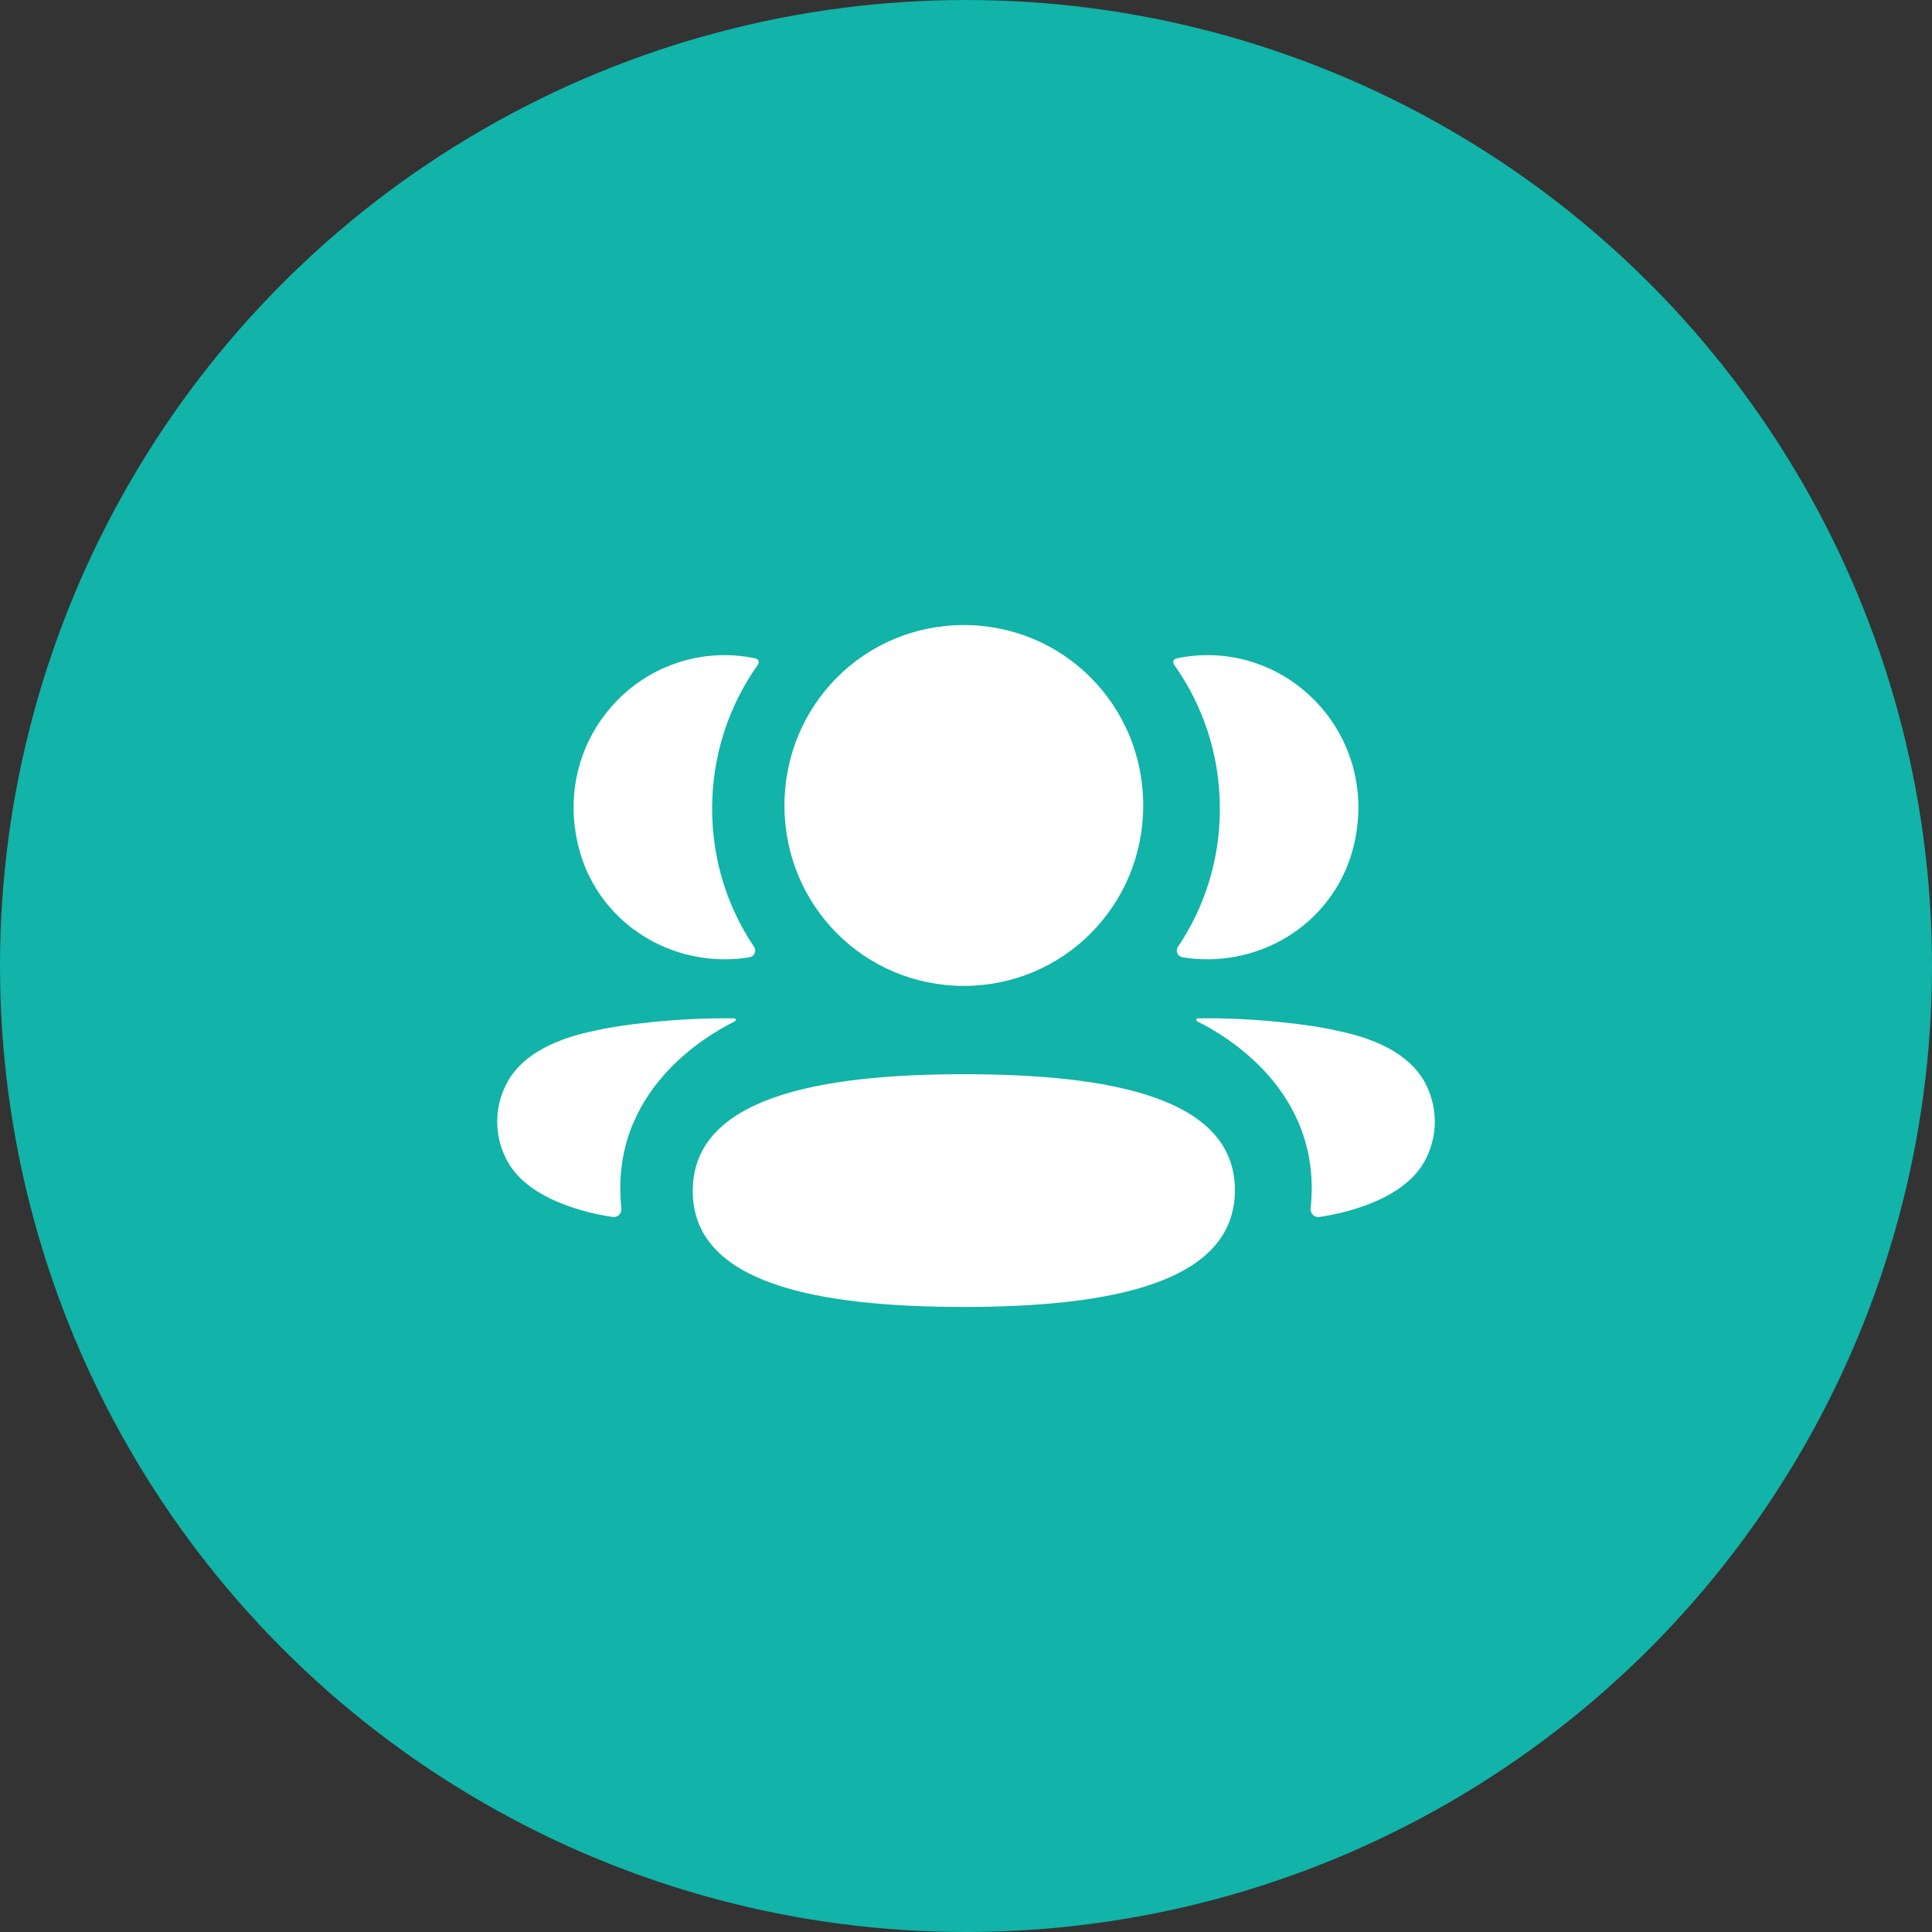
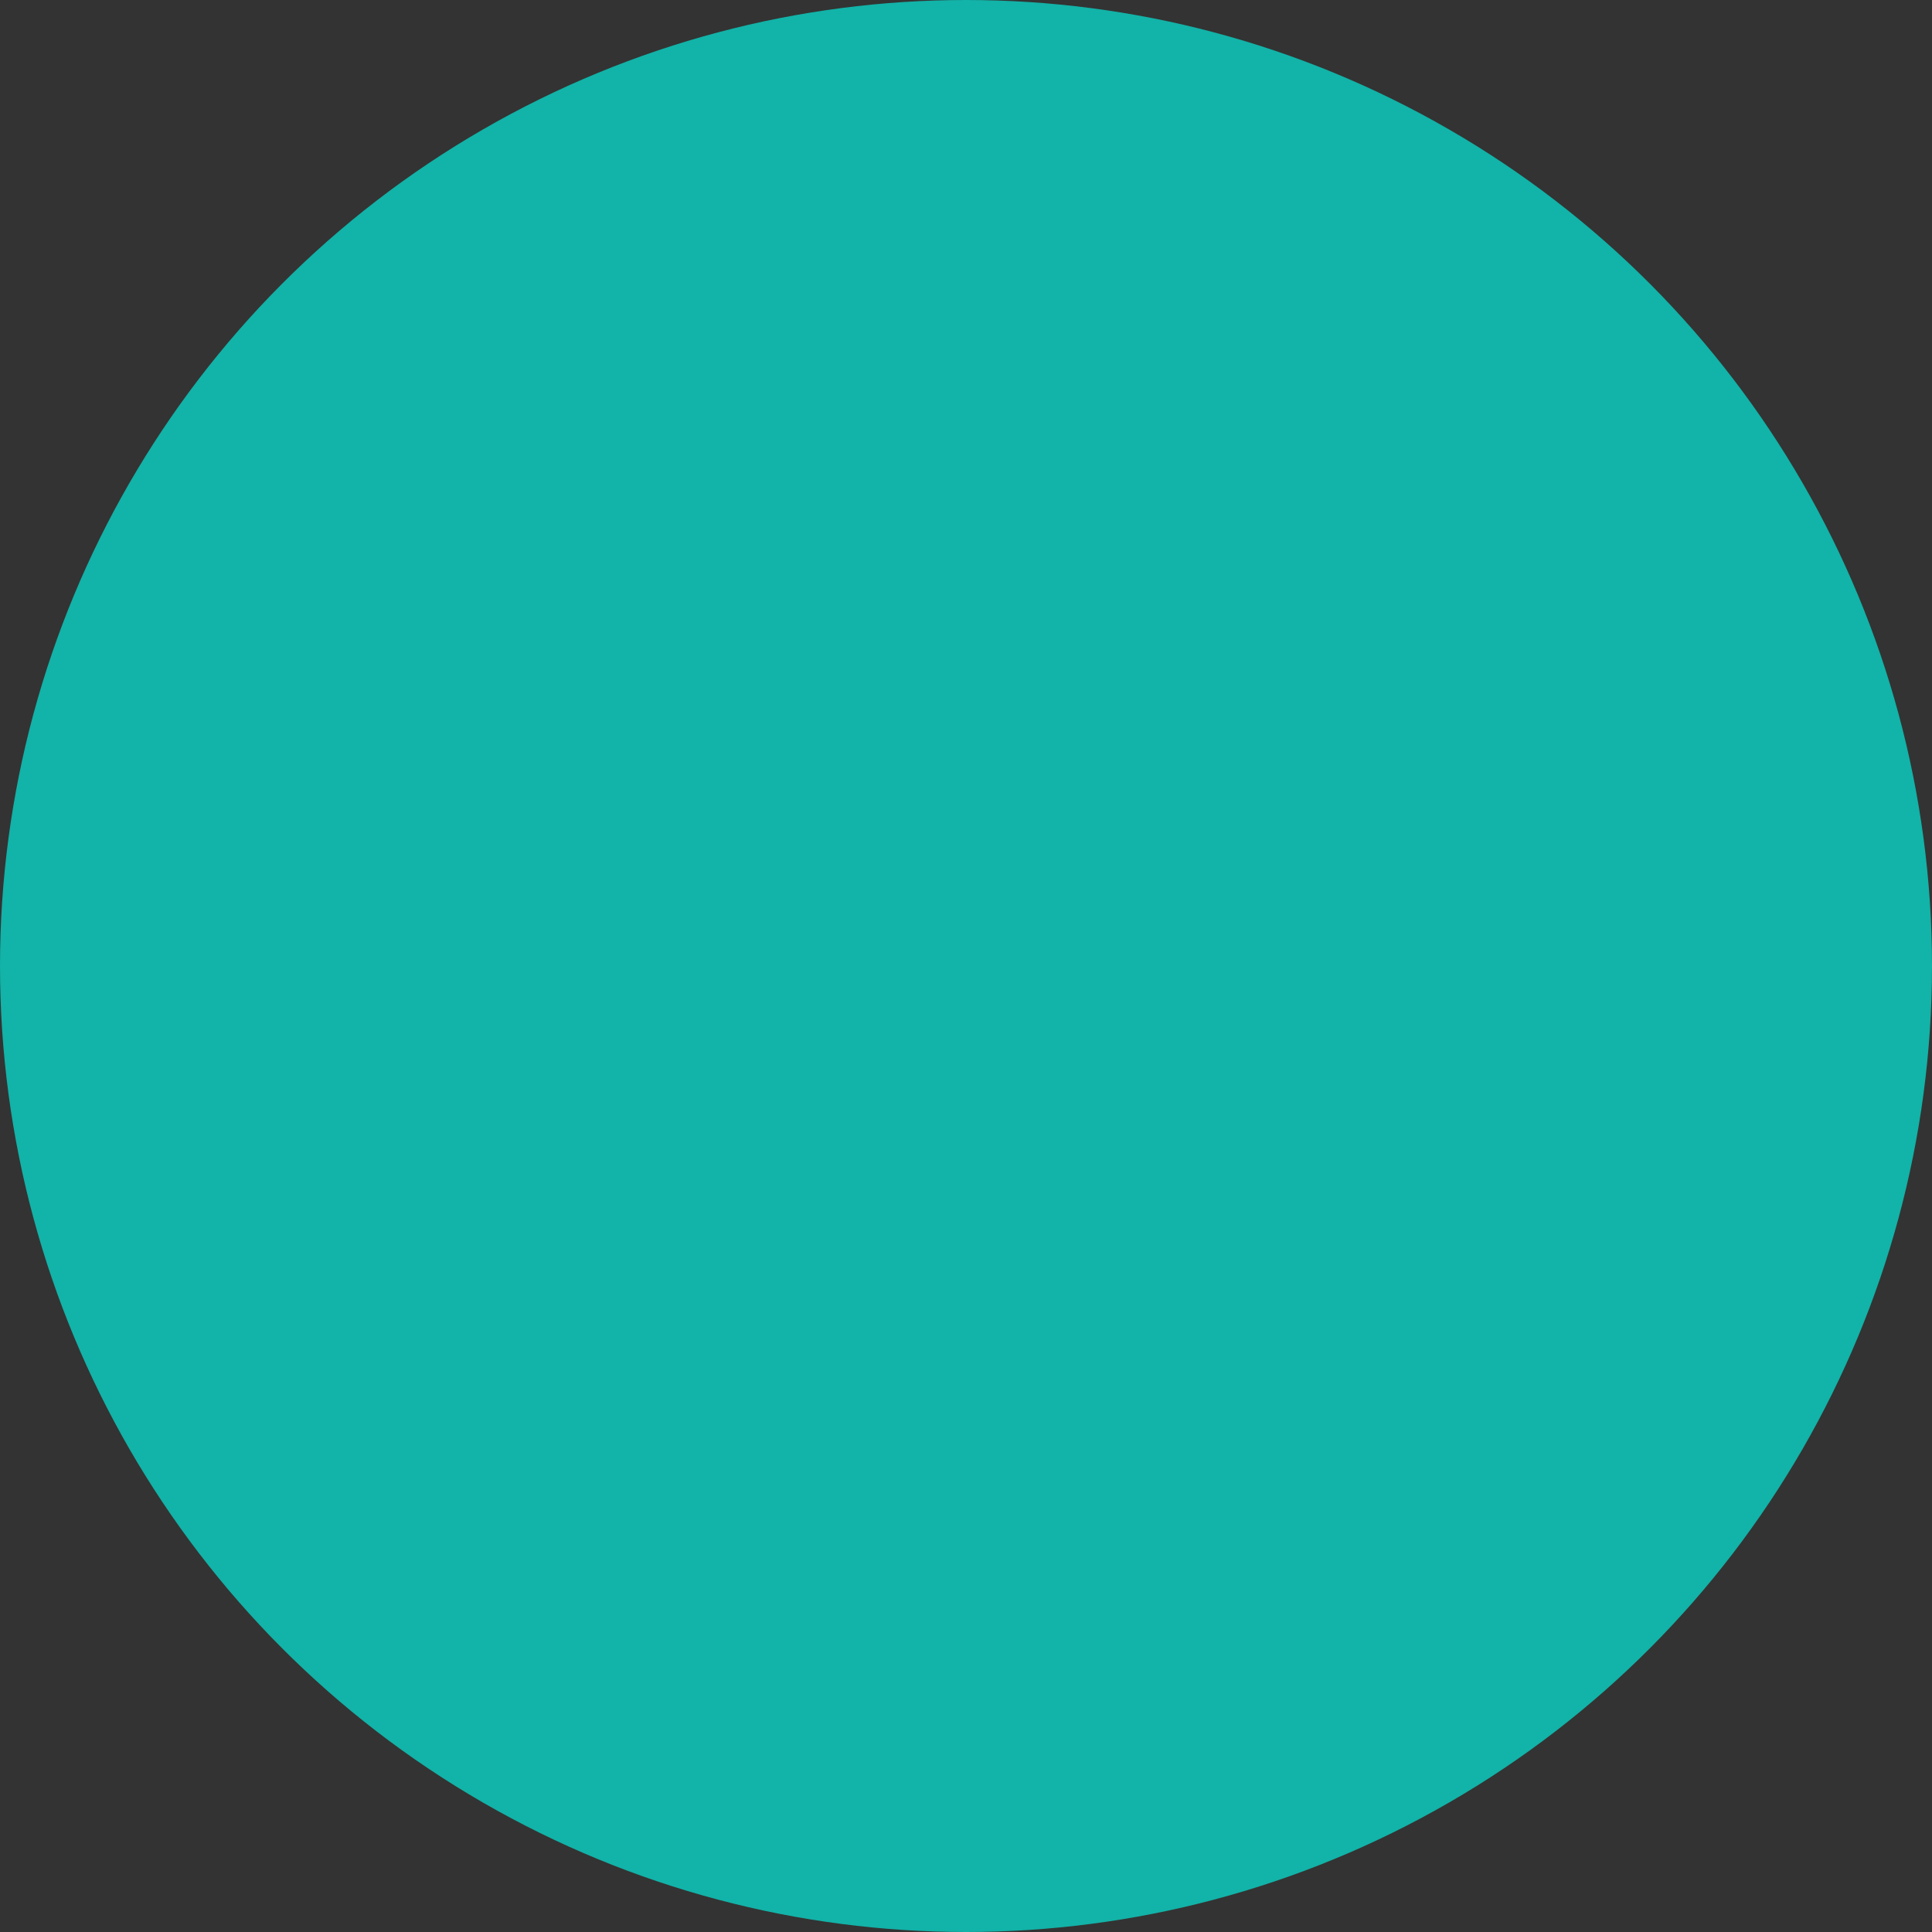
<svg xmlns="http://www.w3.org/2000/svg" width="74" height="74" viewBox="0 0 74 74" fill="none">
  <rect x="0" y="0" width="74" height="74" fill="#333333" stroke="none" />
  <circle cx="37" cy="37" r="37" fill="#12B3A8" />
-   <path fill-rule="evenodd" clip-rule="evenodd" d="M43.788 30.851C43.788 34.686 40.73 37.762 36.917 37.762C33.103 37.762 30.046 34.686 30.046 30.851C30.046 27.014 33.103 23.941 36.917 23.941C40.73 23.941 43.788 27.014 43.788 30.851ZM36.917 50.059C31.316 50.059 26.534 49.171 26.534 45.619C26.534 42.066 31.285 41.145 36.917 41.145C42.518 41.145 47.3 42.033 47.3 45.587C47.3 49.139 42.548 50.059 36.917 50.059ZM46.724 30.975C46.724 32.931 46.141 34.752 45.118 36.266C45.013 36.422 45.106 36.632 45.292 36.665C45.547 36.709 45.812 36.734 46.081 36.741C48.763 36.812 51.17 35.075 51.835 32.462C52.821 28.579 49.928 25.093 46.245 25.093C45.844 25.093 45.461 25.136 45.089 25.212C45.037 25.224 44.983 25.248 44.954 25.293C44.919 25.349 44.945 25.424 44.98 25.473C46.087 27.032 46.724 28.935 46.724 30.975ZM51.166 39.469C52.968 39.823 54.154 40.547 54.645 41.598C55.06 42.461 55.06 43.462 54.645 44.323C53.893 45.954 51.471 46.477 50.53 46.612C50.336 46.642 50.179 46.473 50.2 46.277C50.681 41.76 46.856 39.617 45.866 39.125C45.824 39.103 45.815 39.069 45.819 39.049C45.822 39.034 45.84 39.01 45.872 39.006C48.013 38.966 50.315 39.26 51.166 39.469ZM27.919 36.741C28.188 36.734 28.451 36.71 28.709 36.664C28.894 36.632 28.988 36.422 28.883 36.266C27.86 34.752 27.276 32.93 27.276 30.975C27.276 28.935 27.914 27.032 29.02 25.473C29.055 25.424 29.08 25.349 29.046 25.293C29.017 25.249 28.962 25.224 28.912 25.212C28.538 25.136 28.155 25.093 27.754 25.093C24.071 25.093 21.178 28.579 22.165 32.462C22.83 35.075 25.237 36.812 27.919 36.741ZM28.18 39.048C28.185 39.07 28.176 39.102 28.135 39.126C27.144 39.618 23.319 41.76 23.8 46.276C23.82 46.473 23.665 46.641 23.471 46.613C22.53 46.478 20.108 45.954 19.357 44.324C18.94 43.461 18.94 42.461 19.357 41.598C19.848 40.547 21.032 39.824 22.834 39.468C23.686 39.261 25.986 38.967 28.129 39.007C28.161 39.011 28.177 39.035 28.18 39.048Z" fill="white" />
</svg>